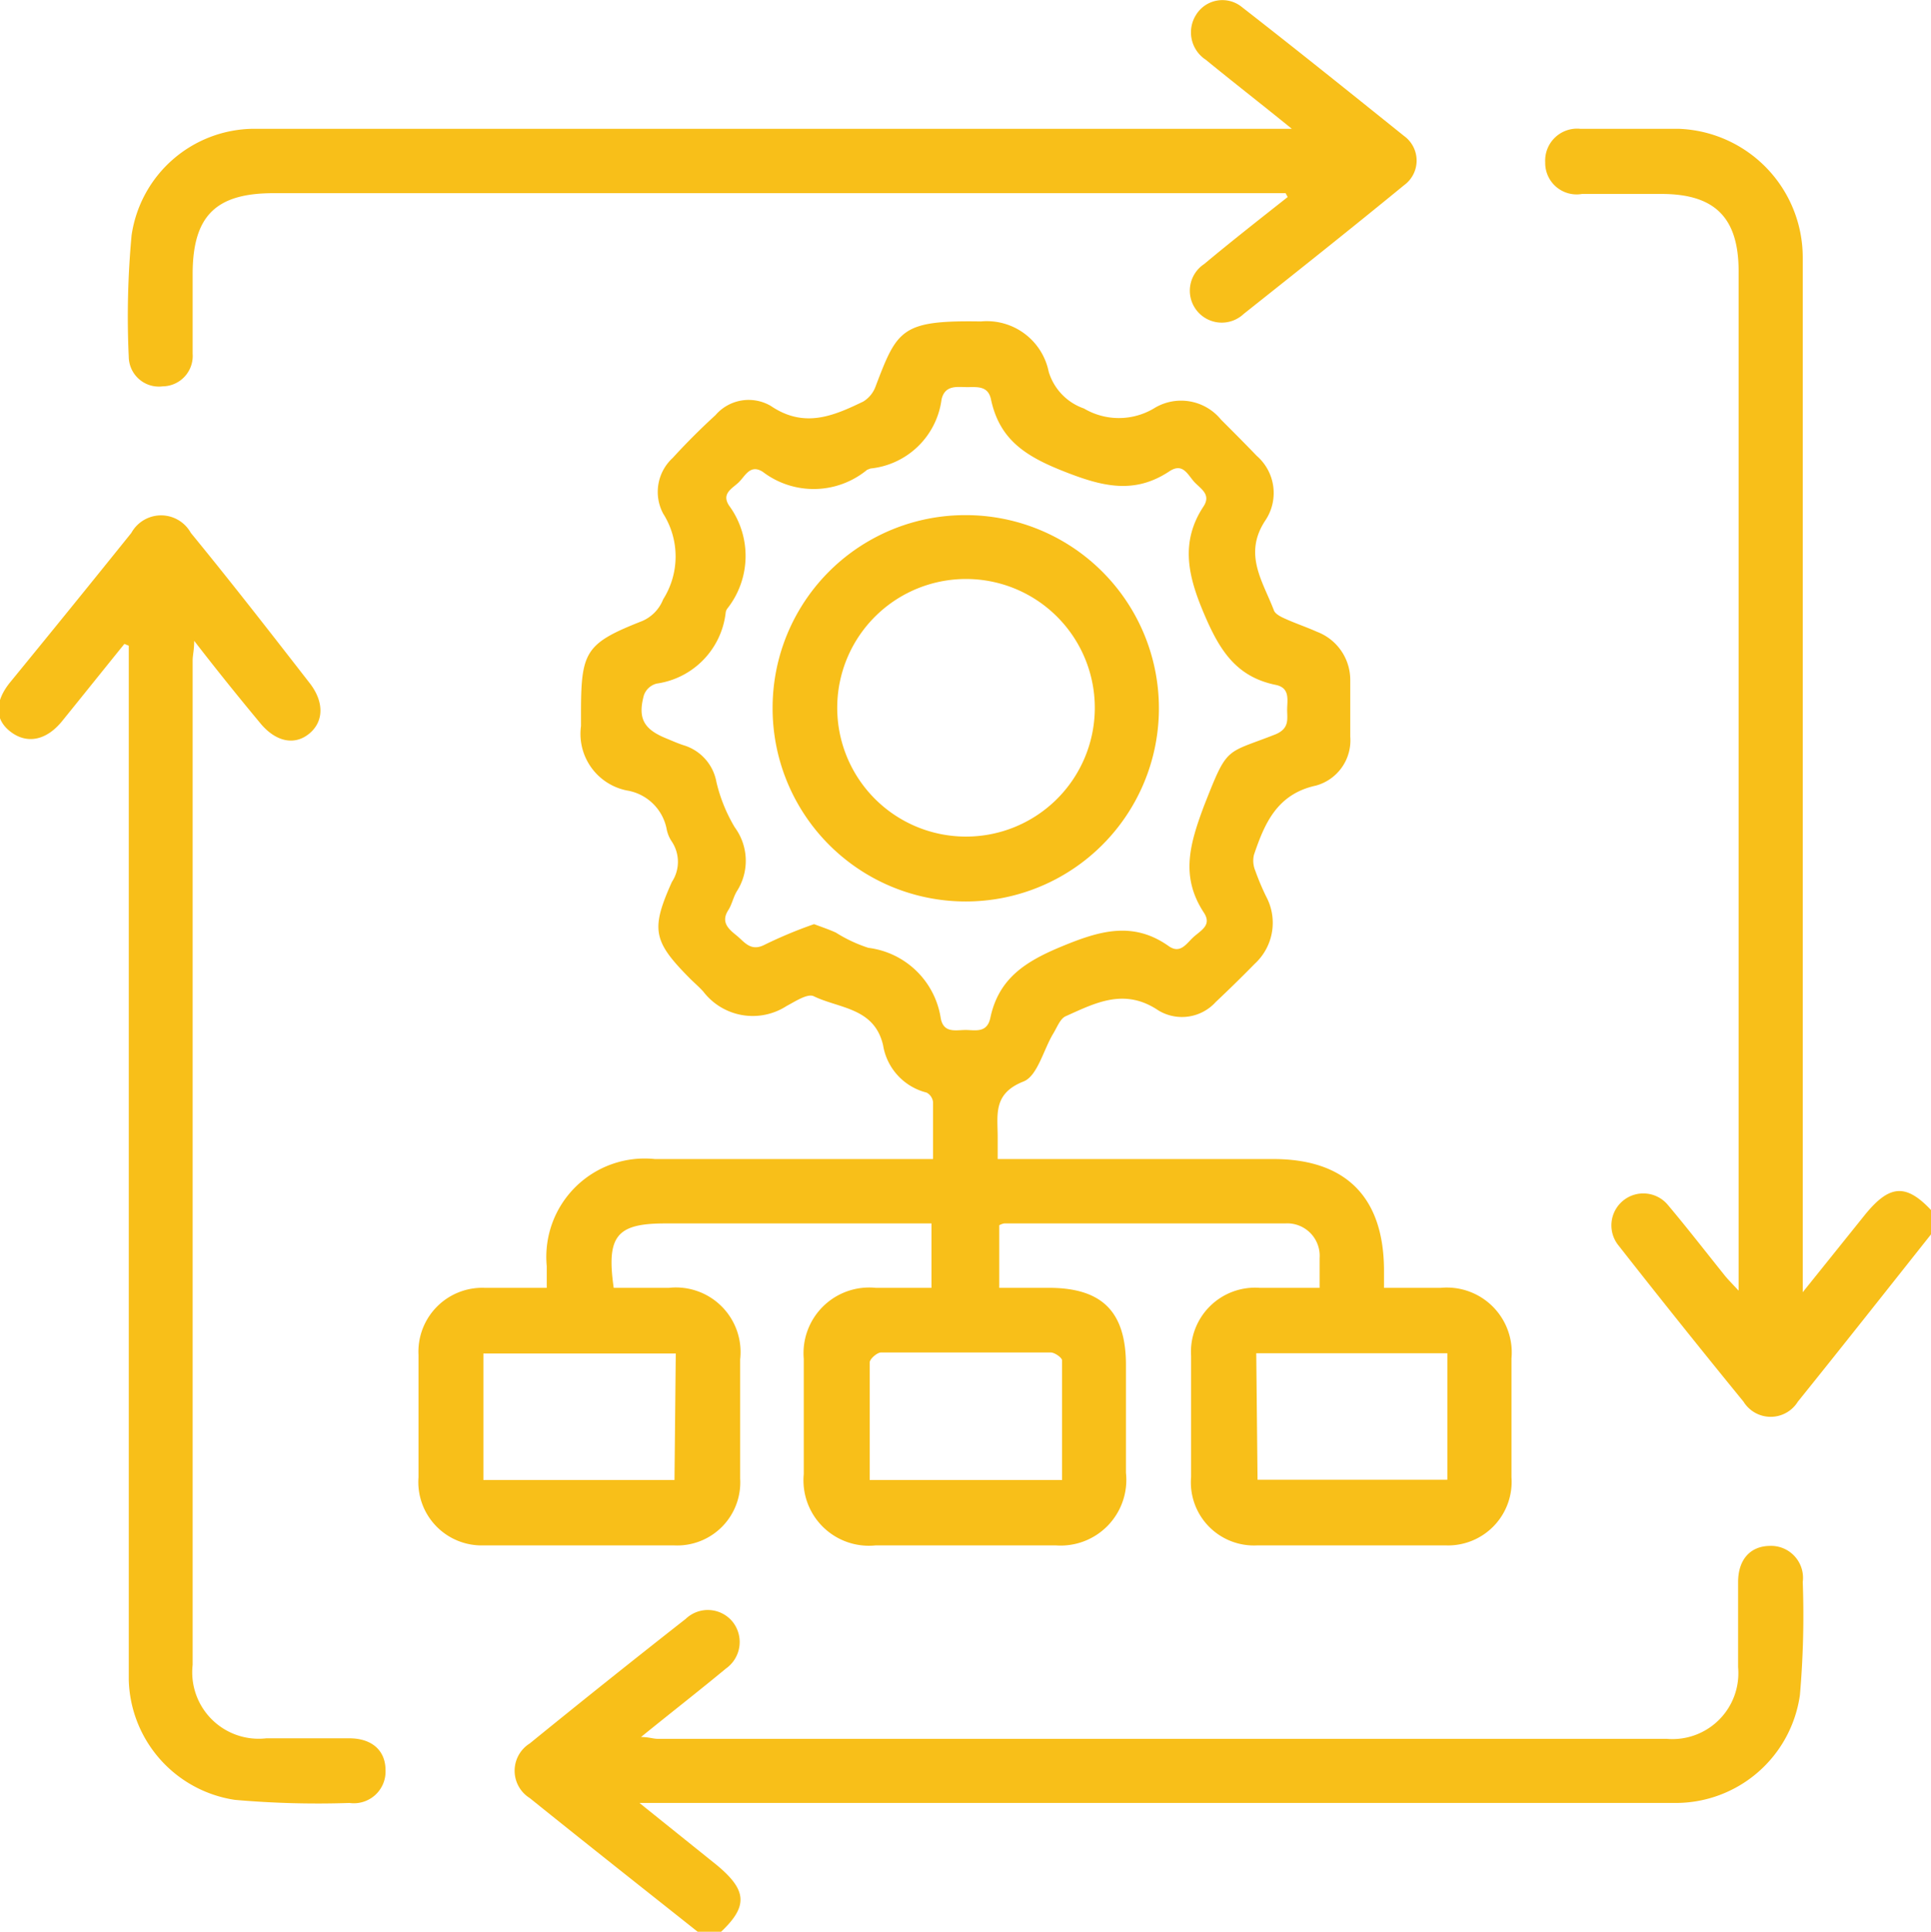
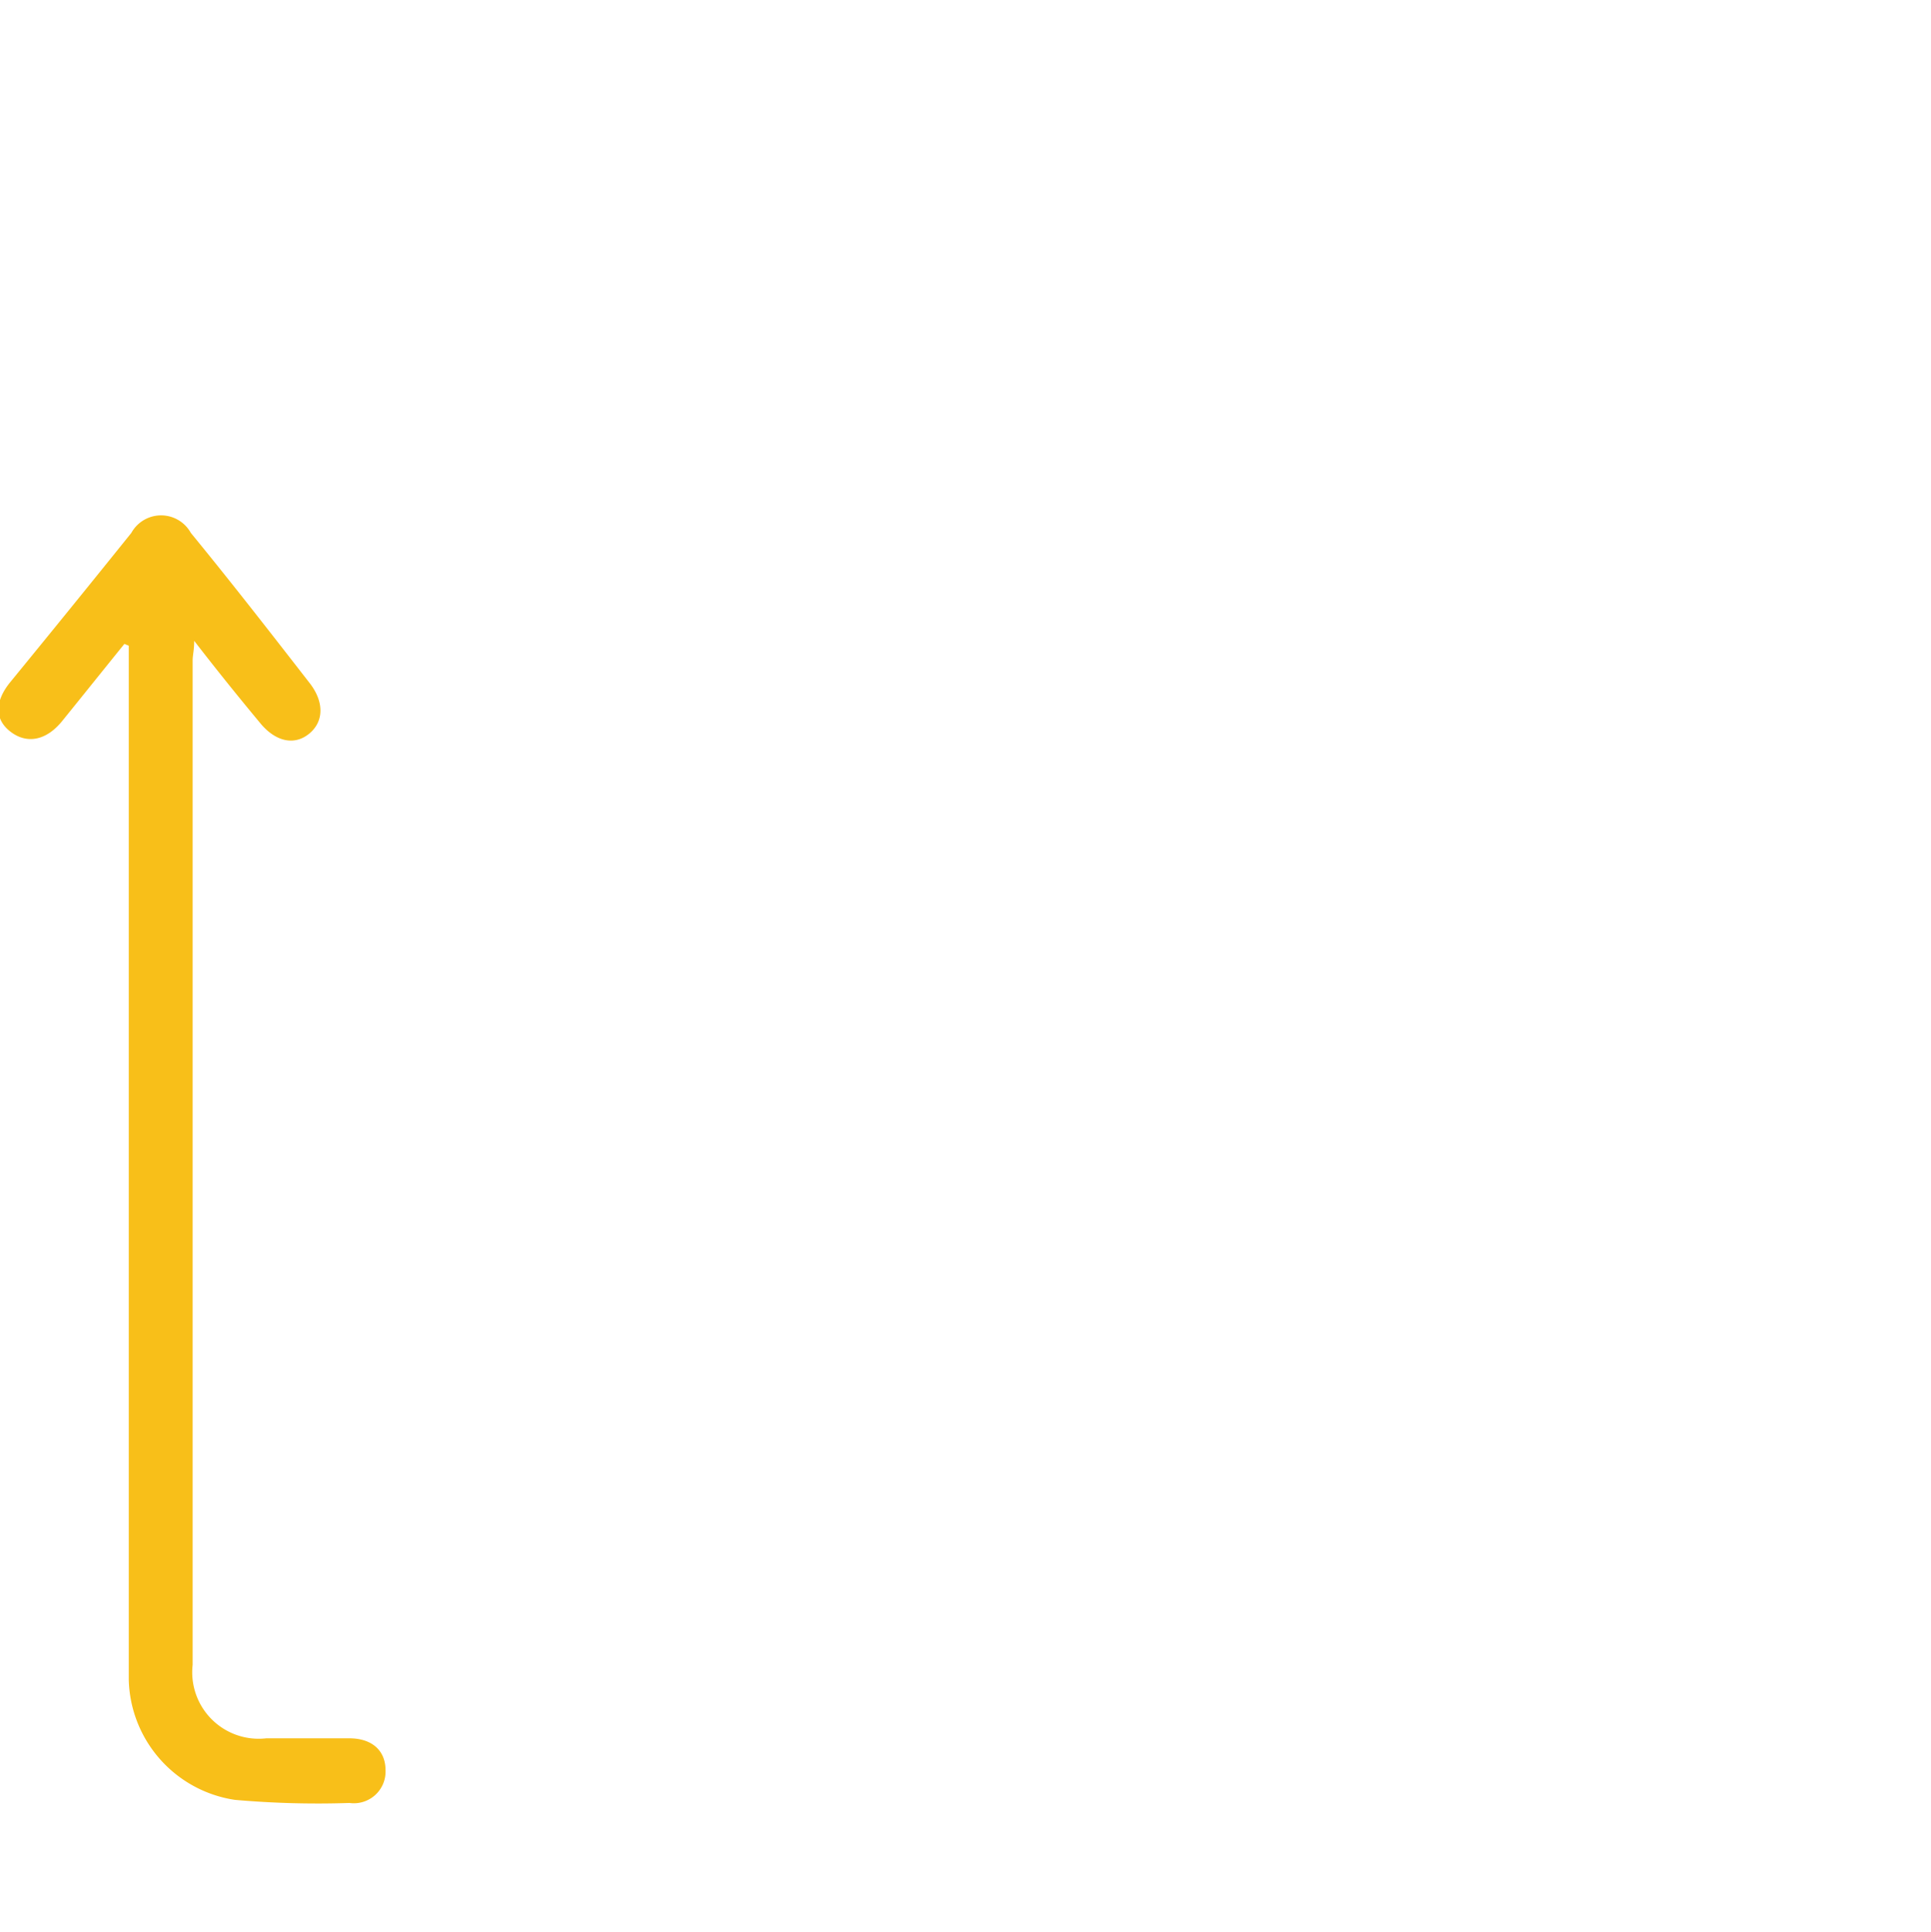
<svg xmlns="http://www.w3.org/2000/svg" viewBox="0 0 74.98 75">
  <defs>
    <style>.cls-1{fill:#f8bf19;}</style>
  </defs>
  <g id="Layer_2" data-name="Layer 2">
    <g id="Layer_1-2" data-name="Layer 1">
-       <path class="cls-1" d="M75,47.9c-1.73,2.18-3.45,4.36-5.19,6.52a1.24,1.24,0,0,1-2.11,0q-2.45-3-4.85-6.06a1.24,1.24,0,1,1,1.92-1.57c.75.89,1.47,1.82,2.2,2.73.13.16.28.31.54.59V10.53c0-2.1-.94-3-3-3-1,0-2.05,0-3.08,0A1.22,1.22,0,0,1,60,6.3,1.24,1.24,0,0,1,61.36,5c1.27,0,2.54,0,3.81,0A5,5,0,0,1,70,10c0,1.34,0,2.69,0,4V50.17l2.41-3C73.36,46,74,45.93,75,47Z" />
-       <path class="cls-1" d="M27.09,75c-2.18-1.73-4.36-3.45-6.52-5.19a1.25,1.25,0,0,1,0-2.12q3-2.44,6.06-4.84a1.24,1.24,0,0,1,1.82.12,1.26,1.26,0,0,1-.26,1.81c-1.05.87-2.13,1.71-3.3,2.66.3,0,.47.07.65.07H64.71a2.56,2.56,0,0,0,2.78-2.78c0-1.1,0-2.2,0-3.3,0-.89.48-1.4,1.23-1.41A1.24,1.24,0,0,1,70,61.42a35.61,35.61,0,0,1-.11,4.39A4.87,4.87,0,0,1,65.06,70H24.83l3,2.41C29,73.38,29.06,74,28,75Z" />
-       <path class="cls-1" d="M51.24,50c0-.47,0-.81,0-1.15A1.26,1.26,0,0,0,49.9,47.5c-3.64,0-7.28,0-10.91,0a.64.64,0,0,0-.19.07V50h1.92c2.09,0,3,.94,3,3,0,1.4,0,2.79,0,4.18A2.55,2.55,0,0,1,41,60Q37.5,60,34,60a2.54,2.54,0,0,1-2.79-2.77q0-2.24,0-4.47A2.55,2.55,0,0,1,34,50c.71,0,1.41,0,2.17,0v-2.5H25.83c-1.88,0-2.29.48-2,2.5.71,0,1.43,0,2.15,0a2.51,2.51,0,0,1,2.76,2.78c0,1.54,0,3.08,0,4.62A2.45,2.45,0,0,1,26.17,60c-2.46,0-4.93,0-7.39,0a2.46,2.46,0,0,1-2.53-2.64c0-1.58,0-3.17,0-4.76A2.48,2.48,0,0,1,18.81,50c.78,0,1.56,0,2.42,0v-.84A3.82,3.82,0,0,1,25.43,45h10.8c0-.77,0-1.49,0-2.21a.48.48,0,0,0-.25-.37,2.27,2.27,0,0,1-1.69-1.84c-.34-1.46-1.7-1.42-2.69-1.9-.24-.12-.72.2-1.06.38a2.42,2.42,0,0,1-3.23-.56c-.16-.18-.35-.34-.52-.51-1.43-1.44-1.53-1.9-.7-3.75a1.42,1.42,0,0,0,0-1.56,1.31,1.31,0,0,1-.2-.47,1.88,1.88,0,0,0-1.55-1.52,2.24,2.24,0,0,1-1.78-2.5c0-.17,0-.34,0-.51,0-2.39.17-2.7,2.38-3.57a1.52,1.52,0,0,0,.81-.84,3.11,3.11,0,0,0,0-3.33,1.79,1.79,0,0,1,.37-2.16c.53-.58,1.08-1.13,1.66-1.66a1.7,1.7,0,0,1,2.15-.36c1.3.88,2.43.39,3.59-.17A1.14,1.14,0,0,0,34,15c.84-2.21,1-2.57,4.09-2.52a2.45,2.45,0,0,1,2.63,1.95,2.17,2.17,0,0,0,1.37,1.43,2.66,2.66,0,0,0,2.71,0,2,2,0,0,1,2.61.43c.46.46.93.93,1.39,1.41a1.91,1.91,0,0,1,.35,2.48c-.9,1.33-.11,2.39.32,3.53.06.14.29.25.45.32.4.18.82.32,1.22.5a2,2,0,0,1,1.29,1.88c0,.73,0,1.46,0,2.19a1.82,1.82,0,0,1-1.33,1.9c-1.52.33-2,1.48-2.41,2.69a1,1,0,0,0,.05.61,10,10,0,0,0,.42,1,2.16,2.16,0,0,1-.44,2.62c-.49.5-1,1-1.51,1.48a1.77,1.77,0,0,1-2.23.33c-1.32-.89-2.45-.29-3.61.23-.21.1-.33.44-.48.68-.38.64-.61,1.64-1.15,1.85-1.19.47-1,1.29-1,2.16V45h10.7c2.81,0,4.28,1.47,4.3,4.28,0,.22,0,.43,0,.72.76,0,1.49,0,2.21,0a2.52,2.52,0,0,1,2.74,2.74c0,1.53,0,3.07,0,4.61A2.47,2.47,0,0,1,56.14,60q-3.66,0-7.32,0a2.45,2.45,0,0,1-2.57-2.66c0-1.56,0-3.13,0-4.69A2.49,2.49,0,0,1,48.91,50C49.66,50,50.41,50,51.24,50ZM31.61,35.88c.32.12.59.21.85.33a5.53,5.53,0,0,0,1.26.59,3.25,3.25,0,0,1,2.81,2.74c.11.56.54.46.92.45s.86.15,1-.45c.32-1.55,1.36-2.21,2.79-2.8s2.75-1,4.15,0c.47.32.7-.15,1-.4s.65-.45.36-.9c-.92-1.4-.56-2.65,0-4.15.93-2.36.8-2,2.78-2.78.57-.24.44-.63.45-1s.1-.81-.45-.92c-1.55-.32-2.19-1.37-2.79-2.79s-.93-2.75,0-4.15c.31-.49-.18-.7-.42-1s-.43-.66-.9-.36c-1.39.93-2.65.59-4.14,0s-2.47-1.24-2.8-2.78c-.11-.54-.54-.48-.92-.48s-.87-.1-1,.48a3.1,3.1,0,0,1-2.76,2.68l-.13.05a3.26,3.26,0,0,1-4.05.08c-.5-.32-.69.18-.95.42s-.66.43-.36.89a3.3,3.3,0,0,1-.07,4,.35.35,0,0,0-.06.14,3.14,3.14,0,0,1-2.68,2.77A.71.71,0,0,0,25,27c-.24.89,0,1.31.85,1.66.22.09.44.19.68.27a1.83,1.83,0,0,1,1.29,1.44,6.19,6.19,0,0,0,.71,1.75,2.19,2.19,0,0,1,.09,2.47c-.14.22-.19.5-.33.73-.32.48,0,.75.31,1s.55.65,1.11.35A17.18,17.18,0,0,1,31.61,35.88Zm9.63,21.58c0-1.58,0-3.11,0-4.64,0-.11-.29-.31-.44-.31-2.2,0-4.39,0-6.59,0-.15,0-.44.25-.44.39,0,1.5,0,3,0,4.56Zm-15-4.91H18.77v4.91h7.42Zm22.59,4.9H56.2V52.54H48.78Z" />
-       <path class="cls-1" d="M49.92,7.5H10.62c-2.25,0-3.14.89-3.14,3.15,0,1,0,2,0,3.08A1.18,1.18,0,0,1,6.32,15,1.17,1.17,0,0,1,5,13.87a34,34,0,0,1,.11-4.74A4.83,4.83,0,0,1,9.84,5c.73,0,1.46,0,2.2,0H50.16c-1.23-1-2.29-1.82-3.34-2.68A1.27,1.27,0,0,1,46.44.58a1.2,1.2,0,0,1,1.79-.3c2.12,1.65,4.21,3.33,6.29,5a1.18,1.18,0,0,1,0,1.91c-2.06,1.69-4.14,3.34-6.23,5a1.24,1.24,0,1,1-1.53-1.94C47.8,9.38,48.9,8.52,50,7.65Z" />
      <path class="cls-1" d="M4.83,25c-.81,1-1.61,2-2.42,3-.61.75-1.36.9-2,.41s-.61-1.2,0-1.94Q2.76,23.6,5.1,20.69a1.32,1.32,0,0,1,2.31,0C9,22.63,10.5,24.56,12,26.49c.6.75.58,1.53,0,2s-1.31.3-1.9-.42c-.83-1-1.64-2-2.56-3.19,0,.36-.06.56-.06.76v39a2.58,2.58,0,0,0,2.86,2.85c1.07,0,2.15,0,3.22,0,.89,0,1.41.48,1.41,1.24A1.23,1.23,0,0,1,13.57,70a36.64,36.64,0,0,1-4.45-.12A4.84,4.84,0,0,1,5,65.23c0-.29,0-.58,0-.87V25.07Z" />
-       <path class="cls-1" d="M37.51,20A7.5,7.5,0,1,1,30,27.48,7.48,7.48,0,0,1,37.51,20Zm5,7.57a5,5,0,0,0-10-.18,5,5,0,1,0,10,.18Z" />
    </g>
  </g>
</svg>